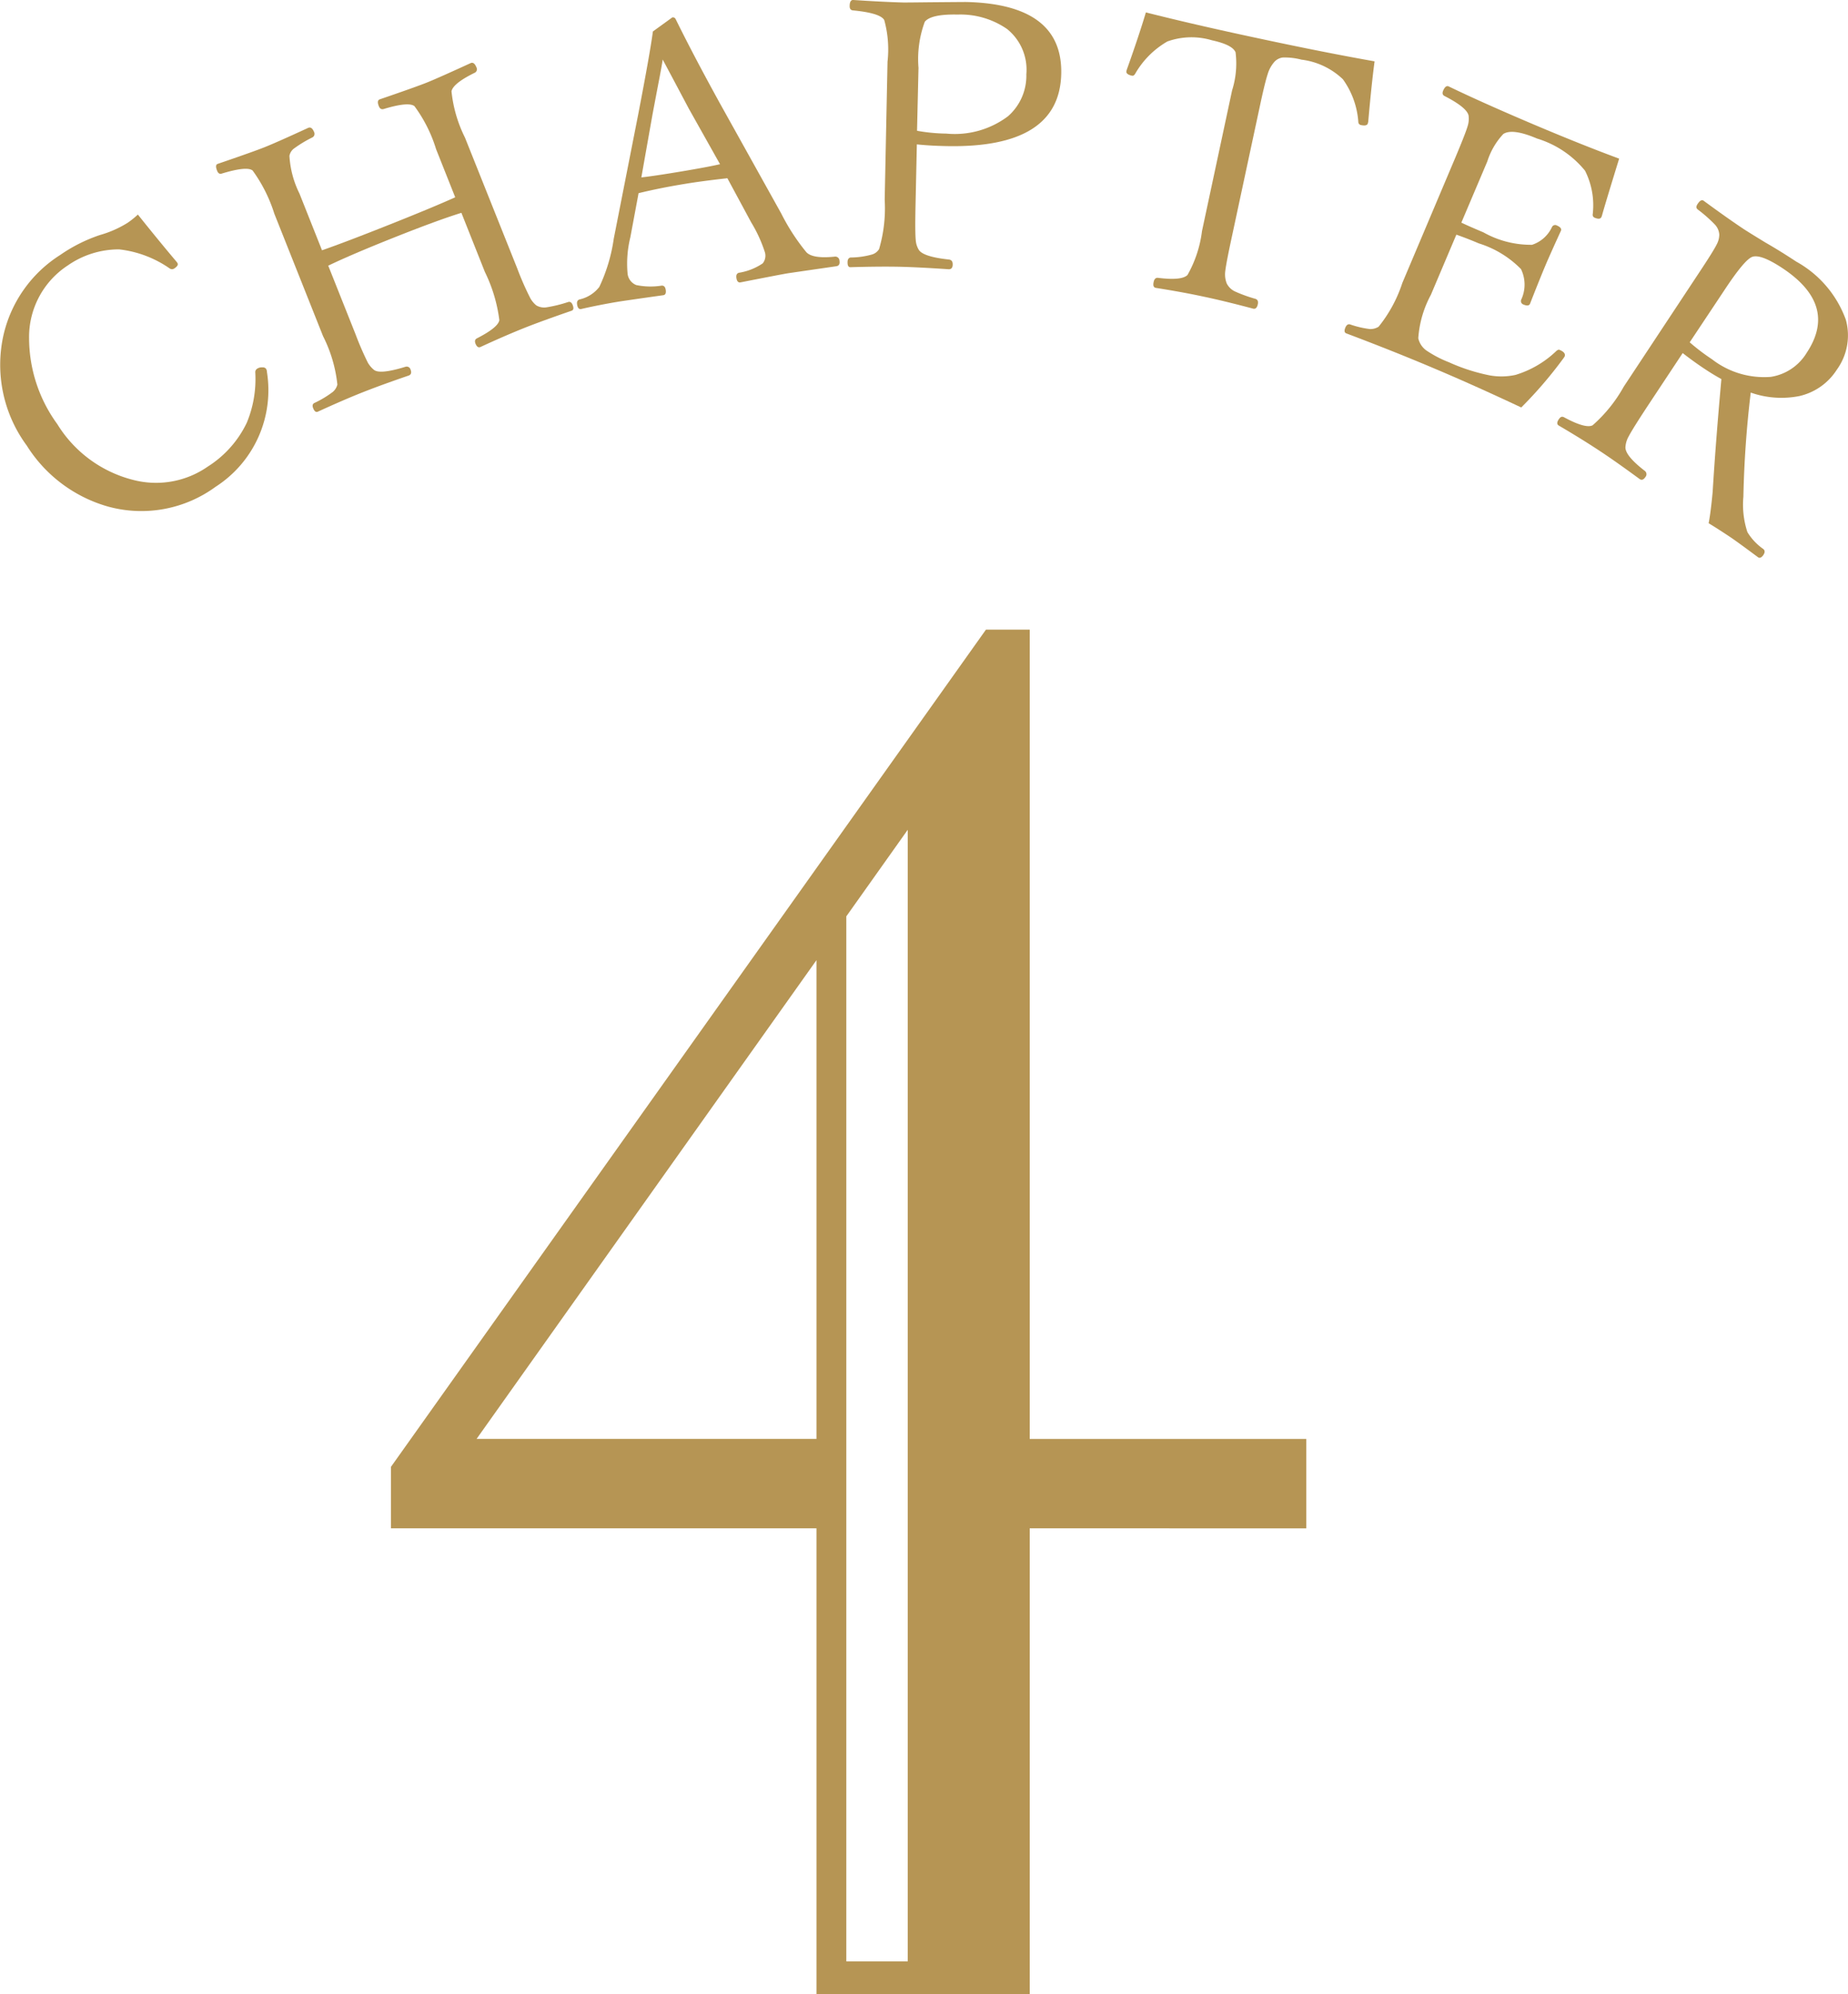
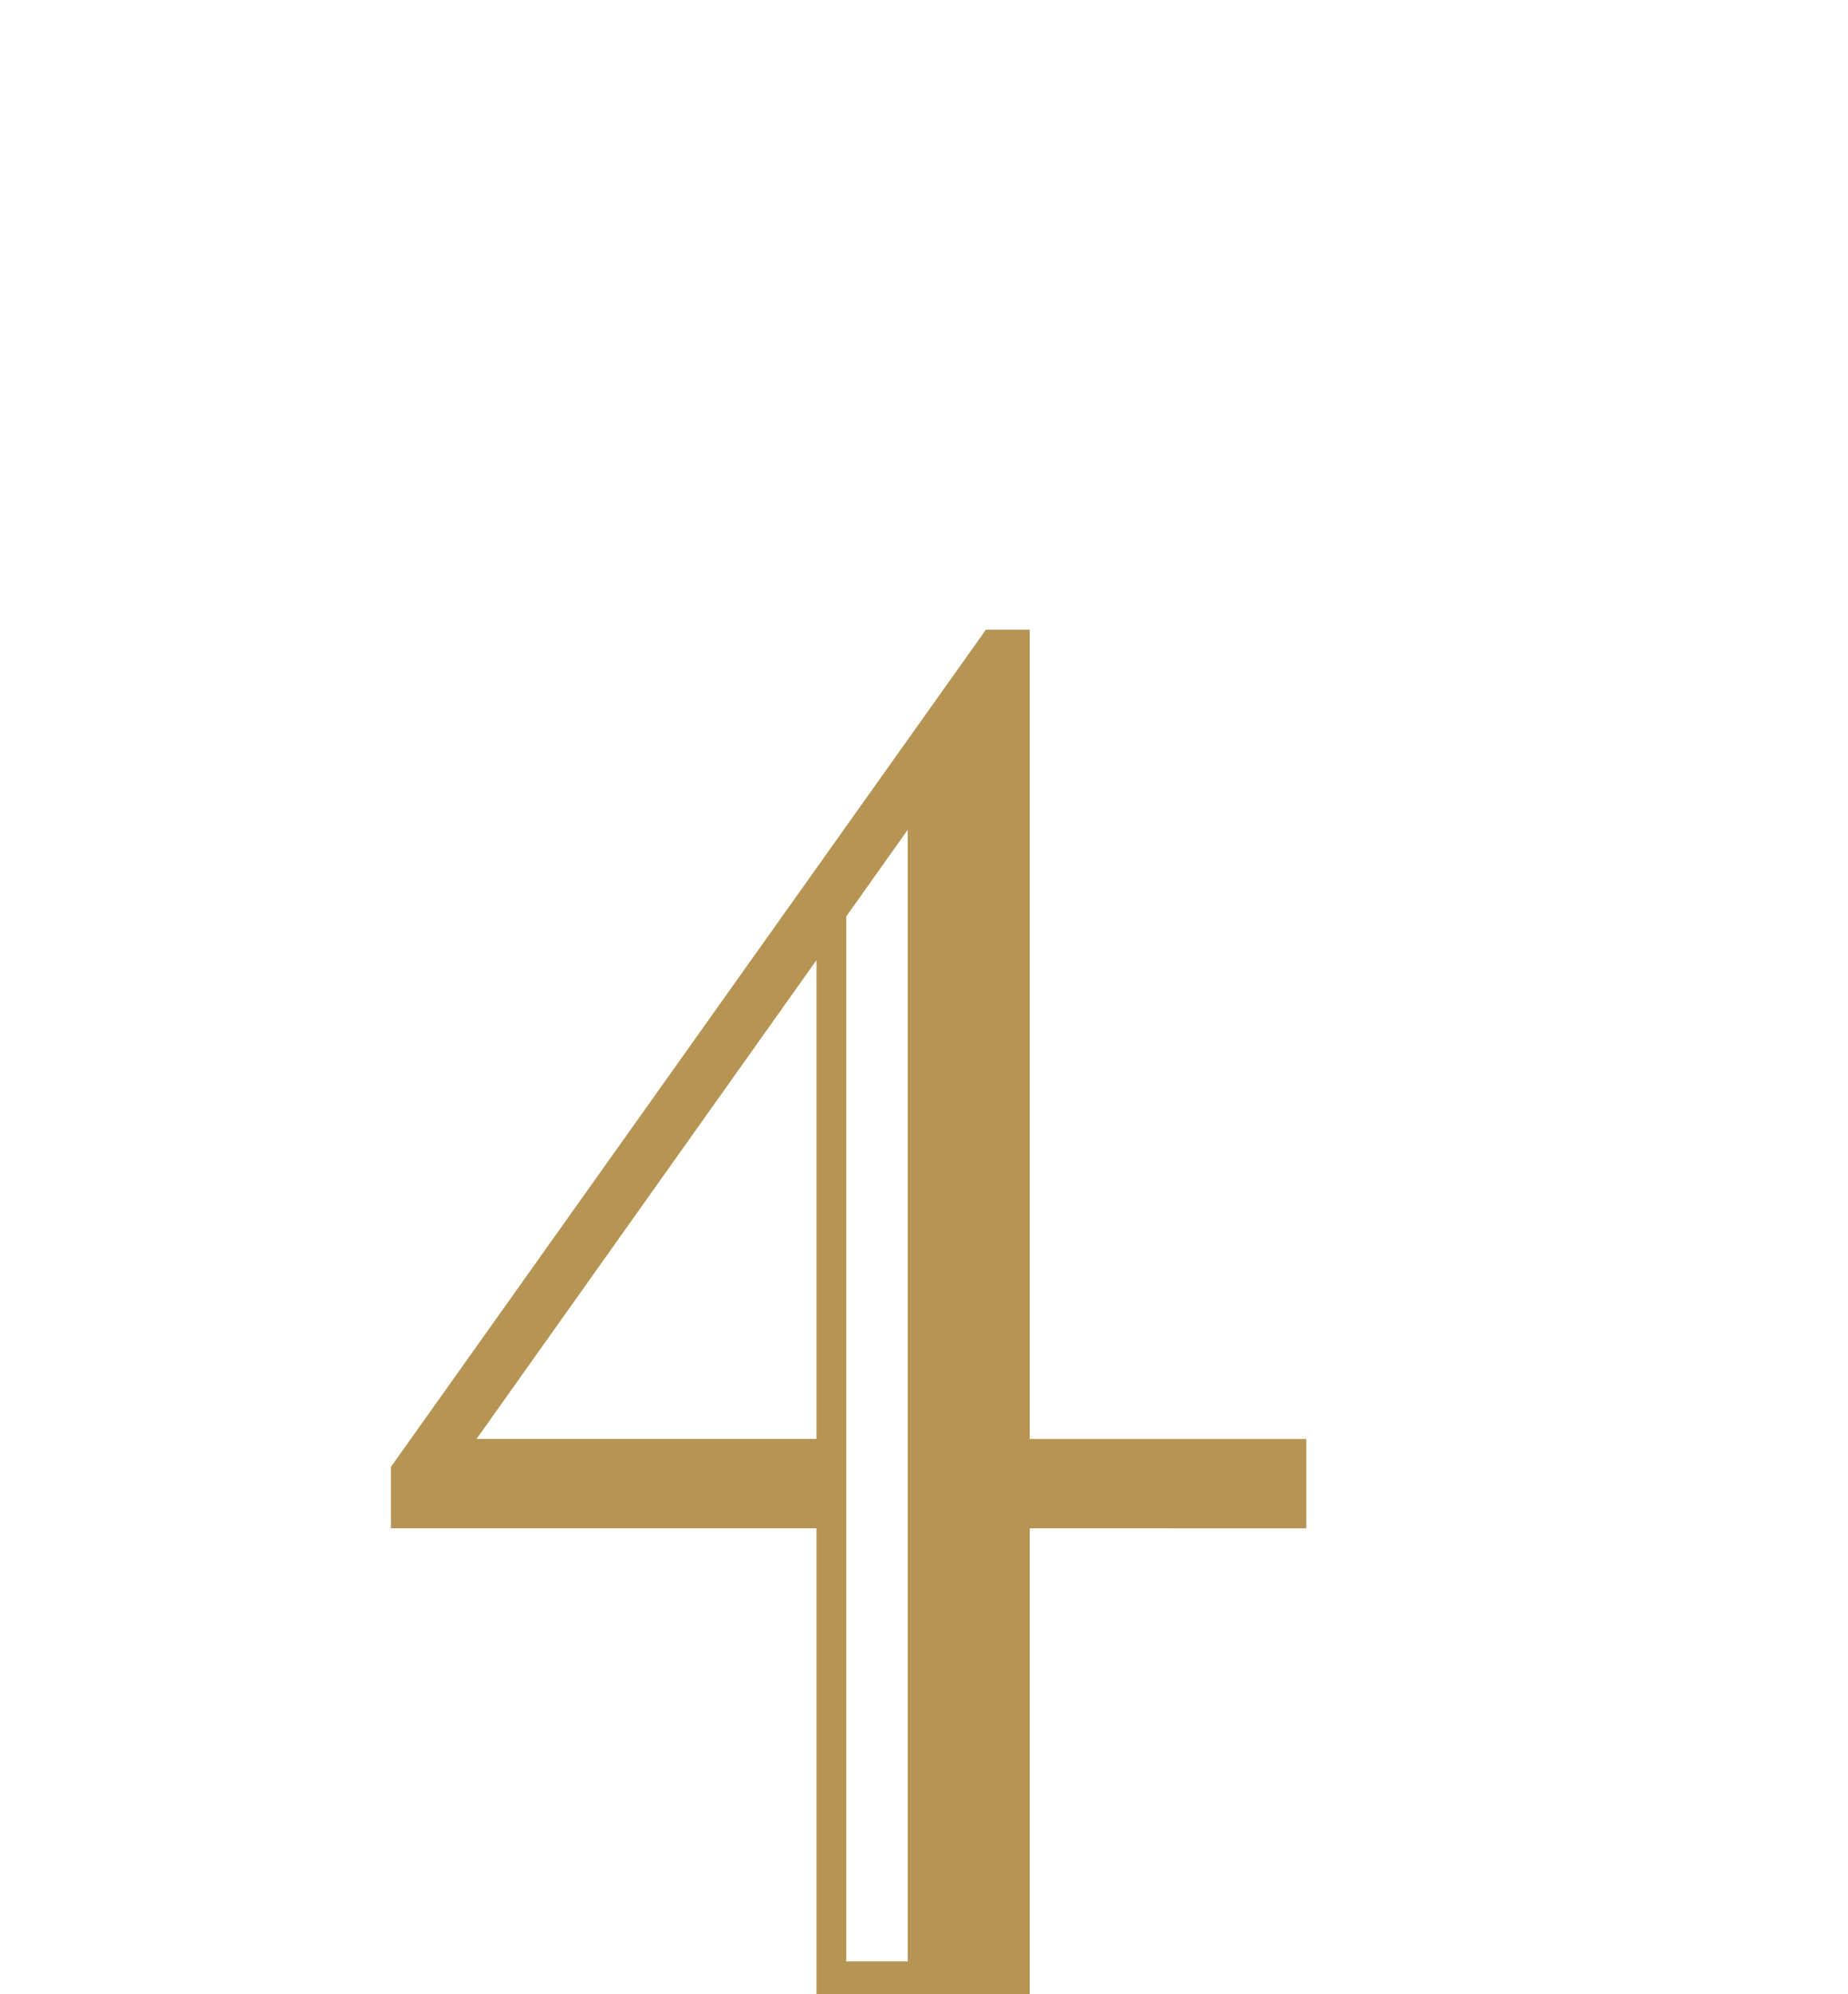
<svg xmlns="http://www.w3.org/2000/svg" width="92.056" height="99.309" viewBox="0 0 92.056 99.309">
  <defs>
    <clipPath id="clip-path">
-       <rect id="長方形_201" data-name="長方形 201" width="92.056" height="27.793" fill="#b69554" />
-     </clipPath>
+       </clipPath>
  </defs>
  <g id="グループ_541" data-name="グループ 541" transform="translate(-1037.944 -3153.587)">
    <g id="グループ_429" data-name="グループ 429" transform="translate(887.944 -320.137)">
      <g id="グループ_427" data-name="グループ 427" transform="translate(150 3473.724)">
        <g id="グループ_123" data-name="グループ 123" clip-path="url(#clip-path)">
          <path id="パス_227" data-name="パス 227" d="M6.868,5.7q1.06,1.327,1.941,2.368l.03.047c.051.075,0,.165-.159.272a.2.2,0,0,1-.223,0,5.472,5.472,0,0,0-2.518-.952,4.445,4.445,0,0,0-2.563.8,4.259,4.259,0,0,0-1.927,3.641,7.289,7.289,0,0,0,1.406,4.262,6.229,6.229,0,0,0,3.812,2.786,4.508,4.508,0,0,0,3.679-.669,5.278,5.278,0,0,0,1.948-2.188,5.68,5.68,0,0,0,.422-2.514.2.2,0,0,1,.1-.18.411.411,0,0,1,.257-.062.205.205,0,0,1,.178.067.319.319,0,0,1,.047.169,5.715,5.715,0,0,1-2.555,5.709,6.263,6.263,0,0,1-5.373.984,7.045,7.045,0,0,1-4.035-3.032A6.775,6.775,0,0,1,.176,11.692,6.427,6.427,0,0,1,3,7.712a7.811,7.811,0,0,1,1.982-.994A5.333,5.333,0,0,0,6.36,6.109,4.291,4.291,0,0,0,6.868,5.7" transform="translate(0 4.986)" fill="#b69554" />
          <path id="パス_228" data-name="パス 228" d="M11.329,11.773l1.354,3.4A15.254,15.254,0,0,0,13.3,16.6a1.315,1.315,0,0,0,.313.367q.3.228,1.554-.156a.2.2,0,0,1,.261.133c.06.152.032.253-.088.3q-1.395.478-2.325.847t-2.209.956c-.092.037-.167-.021-.227-.174-.051-.126-.032-.212.054-.259a5.043,5.043,0,0,0,.922-.553.7.7,0,0,0,.229-.367,6.92,6.92,0,0,0-.712-2.407L8.641,9.178A7.421,7.421,0,0,0,7.563,7.035q-.281-.233-1.554.156c-.1.024-.169-.026-.217-.15-.075-.187-.067-.3.024-.336q1.794-.613,2.338-.831.588-.233,2.179-.966c.118-.049.216.022.291.21a.2.2,0,0,1-.1.274,6.067,6.067,0,0,0-.928.566.594.594,0,0,0-.2.345,4.832,4.832,0,0,0,.5,1.879l1.123,2.825q1.2-.419,3.38-1.286,2.143-.852,3.255-1.354l-.954-2.4a7.087,7.087,0,0,0-1.078-2.141q-.3-.228-1.53.144c-.111.032-.193-.015-.242-.139-.075-.187-.062-.3.041-.341q1.752-.6,2.338-.832.562-.225,2.2-.977.169-.067.281.214a.193.193,0,0,1-.088.272q-1.074.526-1.153.921a6.676,6.676,0,0,0,.671,2.306l2.6,6.506a14.7,14.7,0,0,0,.651,1.485,1.246,1.246,0,0,0,.3.364.766.766,0,0,0,.5.1,6.735,6.735,0,0,0,1.095-.268c.1-.024.169.026.219.15.06.154.045.247-.045.283q-1.5.517-2.368.862-.976.391-2.184.949c-.1.041-.182-.015-.244-.169-.049-.126-.026-.212.071-.264q1.057-.54,1.117-.907a7.6,7.6,0,0,0-.72-2.4l-1.17-2.944Q16.8,9.5,14.655,10.352q-2.177.866-3.326,1.421" transform="translate(5.022 1.459)" fill="#b69554" />
          <path id="パス_229" data-name="パス 229" d="M22.821,8.48q-1.313.146-2.124.283-1.229.2-2.3.461l-.411,2.2a5.468,5.468,0,0,0-.139,1.776.688.688,0,0,0,.435.6,3.5,3.5,0,0,0,1.267.028q.166-.008.2.208c.026.163-.013.253-.122.27-1.348.189-2.092.3-2.229.321-.669.112-1.288.234-1.862.367-.107.019-.174-.054-.2-.216-.024-.144.017-.232.122-.262a1.718,1.718,0,0,0,.982-.621,8.359,8.359,0,0,0,.72-2.4L18.371,5.34q.6-3.108.739-4.17l.967-.7c.084-.015.146.026.187.126q.892,1.808,2.184,4.153l3.058,5.492a10.348,10.348,0,0,0,1.252,1.926q.315.329,1.4.219a.208.208,0,0,1,.246.2c.028.163-.024.257-.157.277q-2.076.3-2.419.352-.3.048-2.357.452c-.109.017-.176-.054-.2-.217-.022-.144.017-.231.124-.262a2.934,2.934,0,0,0,1.185-.467.607.607,0,0,0,.111-.549,6.912,6.912,0,0,0-.688-1.5ZM19.6,2.57q-.067.427-.236,1.292-.183.962-.276,1.459l-.553,3.118q.664-.073,2.055-.307,1.274-.214,1.864-.351L20.9,5.015q-.6-1.133-1.3-2.445" transform="translate(13.413 0.397)" fill="#b69554" />
-           <path id="パス_230" data-name="パス 230" d="M25.968,7.188,25.9,10.319q-.025,1.263.013,1.639a1.07,1.07,0,0,0,.154.489q.222.343,1.5.48c.127.015.189.1.187.242,0,.165-.069.246-.2.242q-1.471-.1-2.45-.124-1.035-.02-2.447.022c-.1,0-.144-.084-.141-.249,0-.141.054-.219.152-.234a4.024,4.024,0,0,0,1.074-.152.618.618,0,0,0,.345-.268,7.218,7.218,0,0,0,.279-2.458l.141-6.873A5.508,5.508,0,0,0,24.344,1q-.2-.352-1.564-.482C22.67.506,22.618.433,22.621.3c0-.2.06-.3.171-.3q1.527.1,2.514.126.284,0,1.294-.012Q28.274.1,28.4.1q4.832.1,4.76,3.568-.076,3.726-5.715,3.609c-.555-.011-1.05-.039-1.481-.086m.013-.677a8.8,8.8,0,0,0,1.462.141,4.415,4.415,0,0,0,3.067-.862A2.681,2.681,0,0,0,31.422,3.7a2.6,2.6,0,0,0-.96-2.254A4.084,4.084,0,0,0,28,.726q-1.324-.029-1.637.36a5.347,5.347,0,0,0-.313,2.293Z" transform="translate(19.704 -0.001)" fill="#b69554" />
          <path id="パス_231" data-name="パス 231" d="M42.291,2.773q-.152,1.139-.315,3l-.017.071c-.022.107-.139.139-.347.094a.157.157,0,0,1-.129-.139,4.124,4.124,0,0,0-.769-2.141,3.622,3.622,0,0,0-2.064-.977,3.291,3.291,0,0,0-.934-.107.691.691,0,0,0-.4.2,1.625,1.625,0,0,0-.349.628q-.138.419-.381,1.556l-1.438,6.706q-.267,1.244-.3,1.611a1.223,1.223,0,0,0,.079.551.881.881,0,0,0,.411.4,7.208,7.208,0,0,0,1.016.367c.112.036.152.126.122.268-.037.174-.112.247-.227.223q-1.46-.388-2.473-.6-1.038-.225-2.387-.437c-.109-.024-.142-.122-.1-.3.03-.142.1-.208.21-.2.791.1,1.281.052,1.474-.142a5.888,5.888,0,0,0,.722-2.186l1.5-7.01a4.431,4.431,0,0,0,.172-1.892c-.1-.251-.487-.45-1.174-.6a3.564,3.564,0,0,0-2.222.058A4.352,4.352,0,0,0,30.357,3.4c-.045.066-.094.092-.148.081-.208-.045-.3-.122-.279-.229l.013-.054q.608-1.7.957-2.87,2.433.616,5.647,1.3,3.268.7,5.739,1.136" transform="translate(26.181 0.29)" fill="#b69554" />
-           <path id="パス_232" data-name="パス 232" d="M44.518,18.29q-2.379-1.117-4.234-1.9-2.075-.883-4.484-1.79c-.09-.039-.1-.135-.039-.285.054-.129.131-.184.229-.161a4.717,4.717,0,0,0,1,.234.78.78,0,0,0,.427-.116A6.857,6.857,0,0,0,38.6,12.09l2.56-6.053q.571-1.347.69-1.746a1.215,1.215,0,0,0,.049-.536q-.079-.4-1.2-.975c-.1-.054-.118-.142-.066-.266q.118-.278.27-.214,1.7.821,4.271,1.911Q47.553,5.218,49.4,5.9q-.7,2.267-.861,2.855l-.022.051q-.065.152-.343.034a.154.154,0,0,1-.092-.159A3.823,3.823,0,0,0,47.7,6.5a4.926,4.926,0,0,0-2.387-1.6q-1.229-.523-1.684-.227a3.566,3.566,0,0,0-.795,1.363L41.54,9.086q.287.143,1.1.486a4.819,4.819,0,0,0,2.422.619,1.66,1.66,0,0,0,.99-.881.175.175,0,0,1,.248-.08c.174.075.24.161.2.262q-.534,1.167-.752,1.68-.307.726-.787,1.954c-.043.1-.152.114-.324.041a.18.18,0,0,1-.114-.247A1.766,1.766,0,0,0,44.51,11.4a5.044,5.044,0,0,0-2.1-1.279q-.54-.231-1.119-.435l-1.271,3a5.3,5.3,0,0,0-.626,2.16,1.022,1.022,0,0,0,.4.606,5.666,5.666,0,0,0,1.123.587,9.313,9.313,0,0,0,2.047.658,3.3,3.3,0,0,0,1.273-.026,5.036,5.036,0,0,0,2.023-1.181c.066-.064.126-.086.176-.064.219.092.3.2.246.332l-.051.077a21.077,21.077,0,0,1-2.1,2.45" transform="translate(31.256 2.001)" fill="#b69554" />
+           <path id="パス_232" data-name="パス 232" d="M44.518,18.29q-2.379-1.117-4.234-1.9-2.075-.883-4.484-1.79c-.09-.039-.1-.135-.039-.285.054-.129.131-.184.229-.161a4.717,4.717,0,0,0,1,.234.78.78,0,0,0,.427-.116A6.857,6.857,0,0,0,38.6,12.09l2.56-6.053q.571-1.347.69-1.746a1.215,1.215,0,0,0,.049-.536q-.079-.4-1.2-.975c-.1-.054-.118-.142-.066-.266q.118-.278.27-.214,1.7.821,4.271,1.911Q47.553,5.218,49.4,5.9q-.7,2.267-.861,2.855l-.022.051q-.065.152-.343.034a.154.154,0,0,1-.092-.159a4.926,4.926,0,0,0-2.387-1.6q-1.229-.523-1.684-.227a3.566,3.566,0,0,0-.795,1.363L41.54,9.086q.287.143,1.1.486a4.819,4.819,0,0,0,2.422.619,1.66,1.66,0,0,0,.99-.881.175.175,0,0,1,.248-.08c.174.075.24.161.2.262q-.534,1.167-.752,1.68-.307.726-.787,1.954c-.043.1-.152.114-.324.041a.18.18,0,0,1-.114-.247A1.766,1.766,0,0,0,44.51,11.4a5.044,5.044,0,0,0-2.1-1.279q-.54-.231-1.119-.435l-1.271,3a5.3,5.3,0,0,0-.626,2.16,1.022,1.022,0,0,0,.4.606,5.666,5.666,0,0,0,1.123.587,9.313,9.313,0,0,0,2.047.658,3.3,3.3,0,0,0,1.273-.026,5.036,5.036,0,0,0,2.023-1.181c.066-.064.126-.086.176-.064.219.092.3.2.246.332l-.051.077a21.077,21.077,0,0,1-2.1,2.45" transform="translate(31.256 2.001)" fill="#b69554" />
          <path id="パス_233" data-name="パス 233" d="M47.615,12.935l-1.663,2.512q-.807,1.221-1.016,1.62a1.243,1.243,0,0,0-.167.549c-.007.279.307.669.952,1.168a.21.21,0,0,1,.043.315c-.09.137-.186.172-.289.1q-1.226-.9-2-1.408-.847-.562-2.032-1.258c-.092-.06-.092-.159,0-.3s.169-.159.268-.109c.711.384,1.187.519,1.423.4A7.246,7.246,0,0,0,44.685,14.6l3.791-5.735c.452-.682.733-1.132.842-1.354a1.041,1.041,0,0,0,.126-.487.8.8,0,0,0-.221-.5,6.985,6.985,0,0,0-.861-.756c-.075-.064-.075-.154,0-.264.112-.169.208-.225.291-.172q1.235.906,2.012,1.421.222.146,1.082.671.7.4,1.534.949a5.407,5.407,0,0,1,2.467,2.893,2.915,2.915,0,0,1-.45,2.49,3,3,0,0,1-1.867,1.312,4.6,4.6,0,0,1-2.42-.174q-.312,2.582-.366,5.182a4.378,4.378,0,0,0,.2,1.768,2.792,2.792,0,0,0,.793.842c.084.071.086.169.006.291s-.176.178-.259.126q-1.066-.793-1.4-1.016c-.416-.277-.774-.506-1.071-.686q.1-.5.2-1.56.149-2.45.435-5.619-.427-.236-.784-.474c-.424-.279-.8-.553-1.146-.823m.352-.534a10.475,10.475,0,0,0,1.11.844,4.235,4.235,0,0,0,2.934.876,2.546,2.546,0,0,0,1.785-1.2q1.572-2.374-1.215-4.217-1.069-.706-1.494-.561-.385.132-1.4,1.672Z" transform="translate(36.2 4.658)" fill="#b69554" />
        </g>
      </g>
      <path id="_4" data-name="4" d="M33.445-21.941V1.252H22.822V-21.941H1.624V-25L31.265-66.7h2.18v40.31H47.222v4.453ZM24.307-.371h3.062v-56.36l-3.062,4.314ZM5.891-26.394H22.822V-50.237Z" transform="translate(167.85 3571.781)" fill="#b69554" />
    </g>
  </g>
</svg>